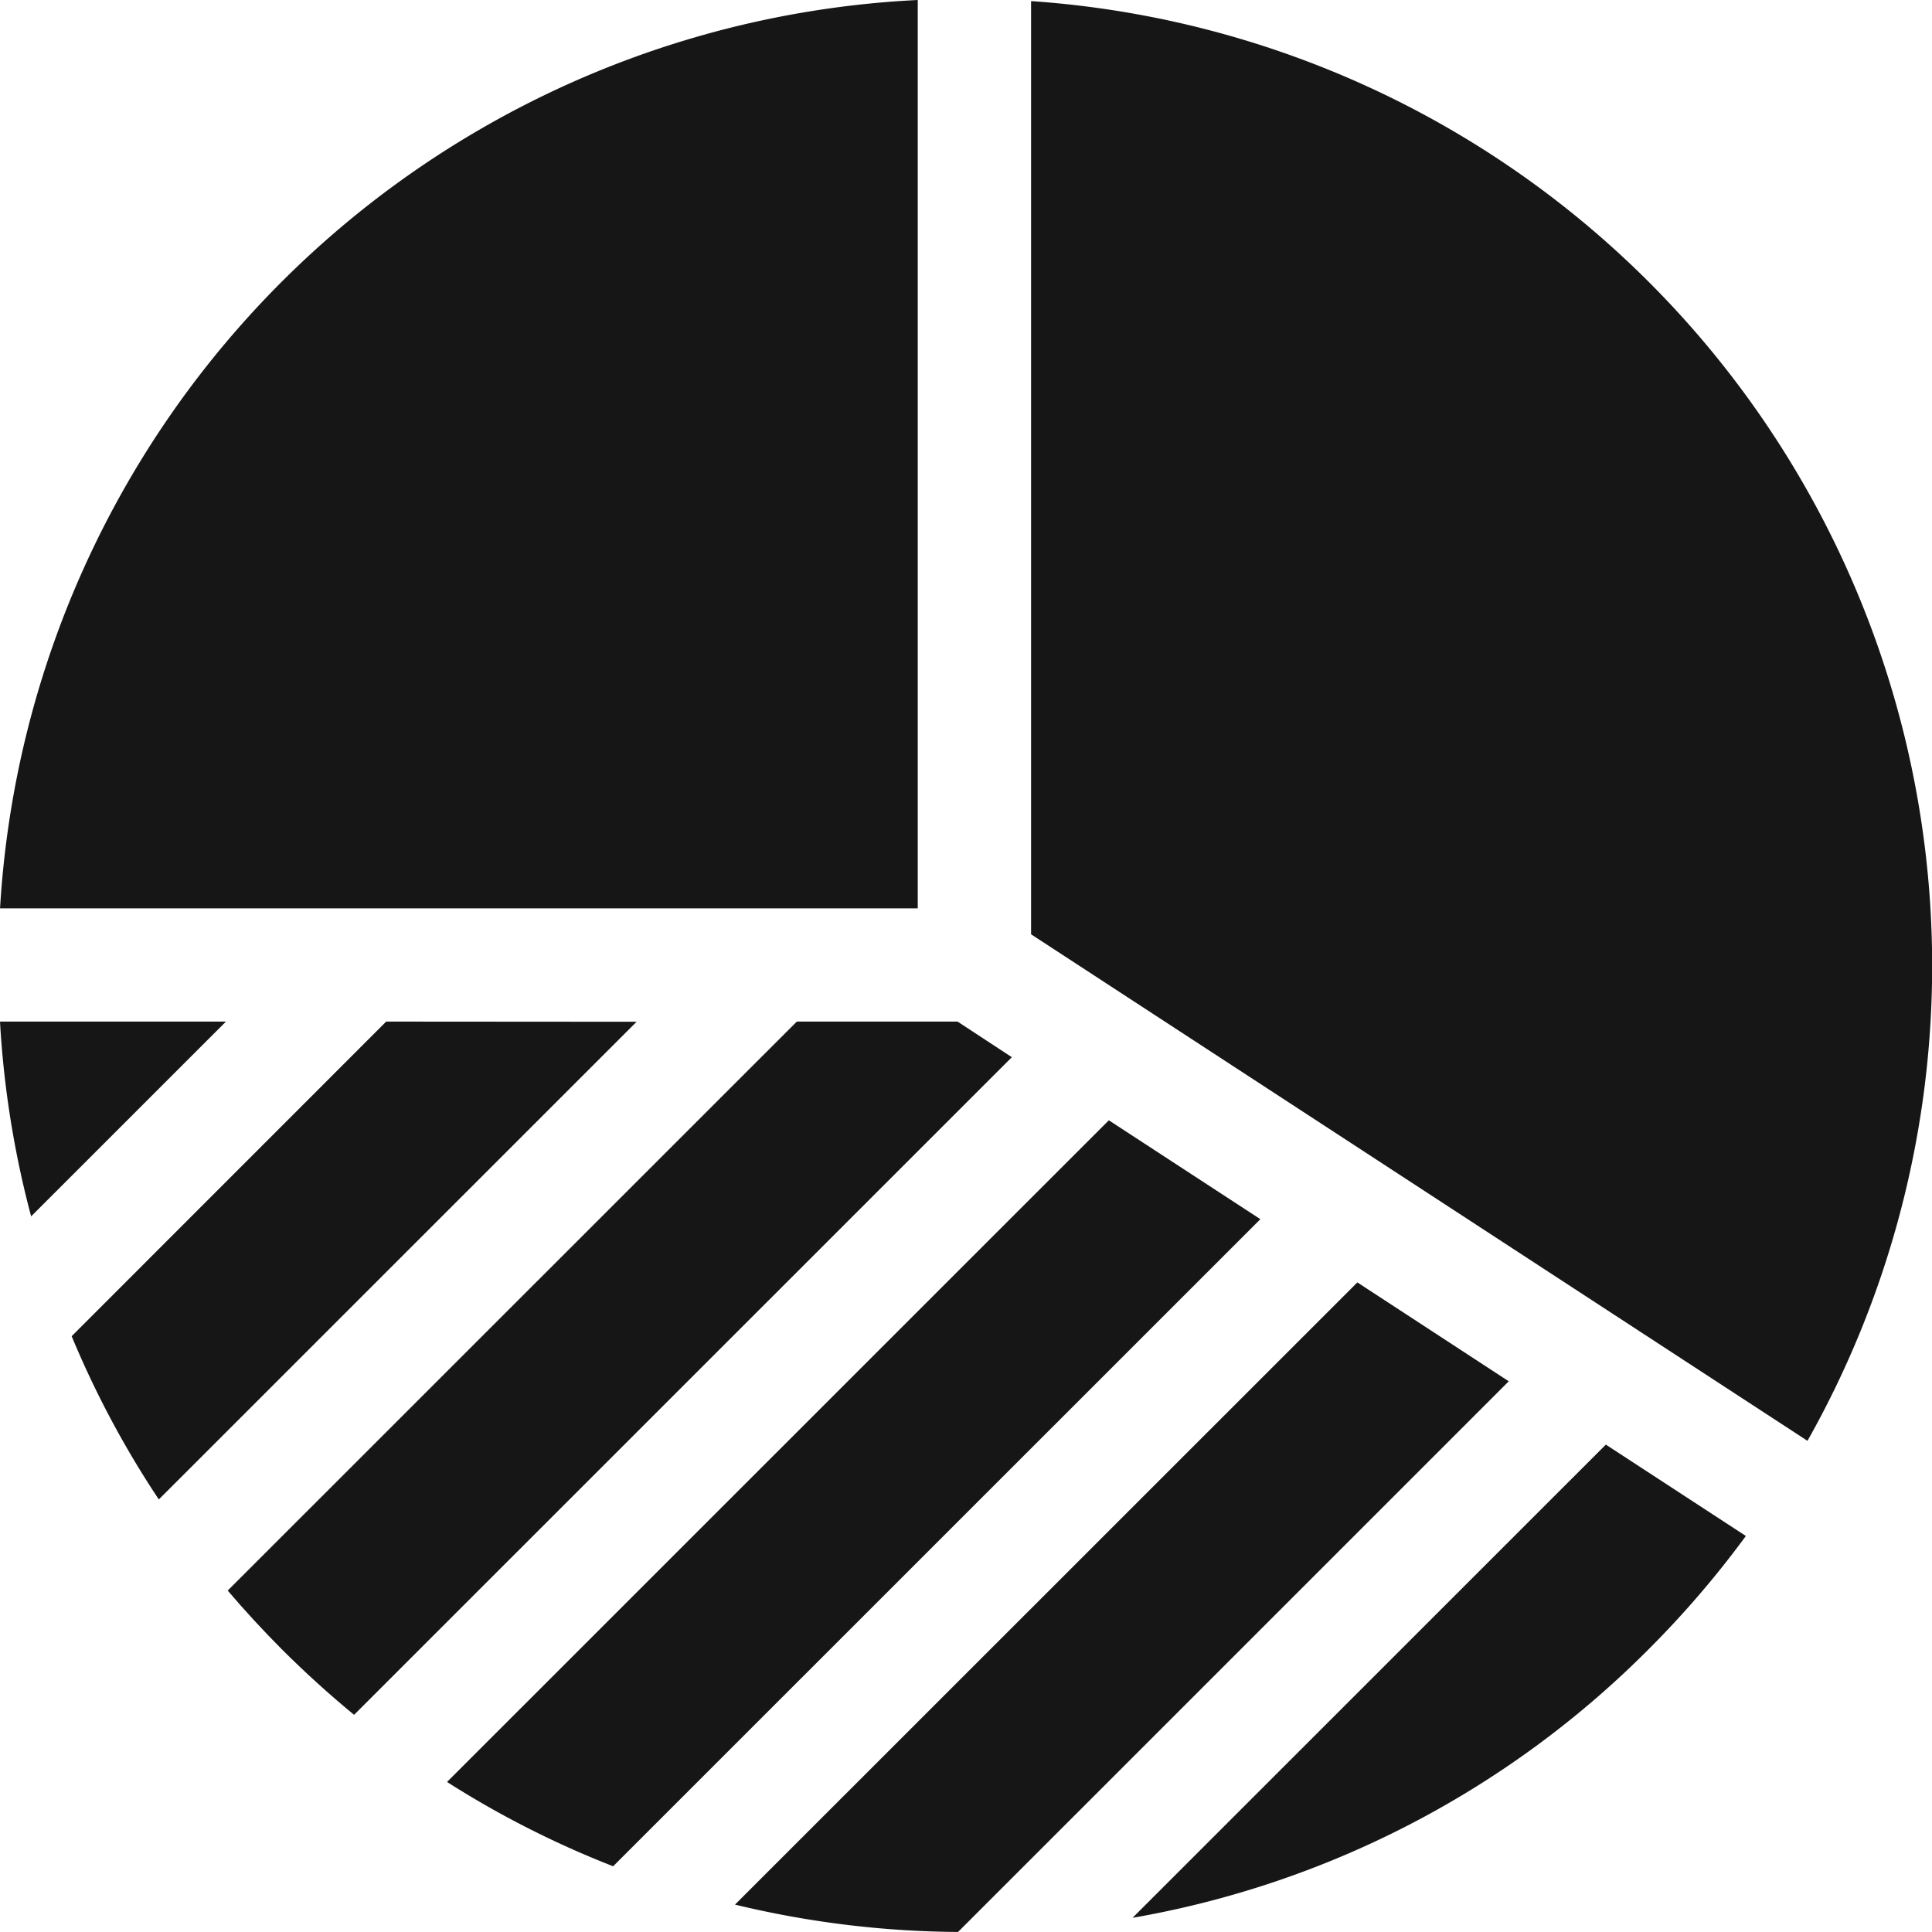
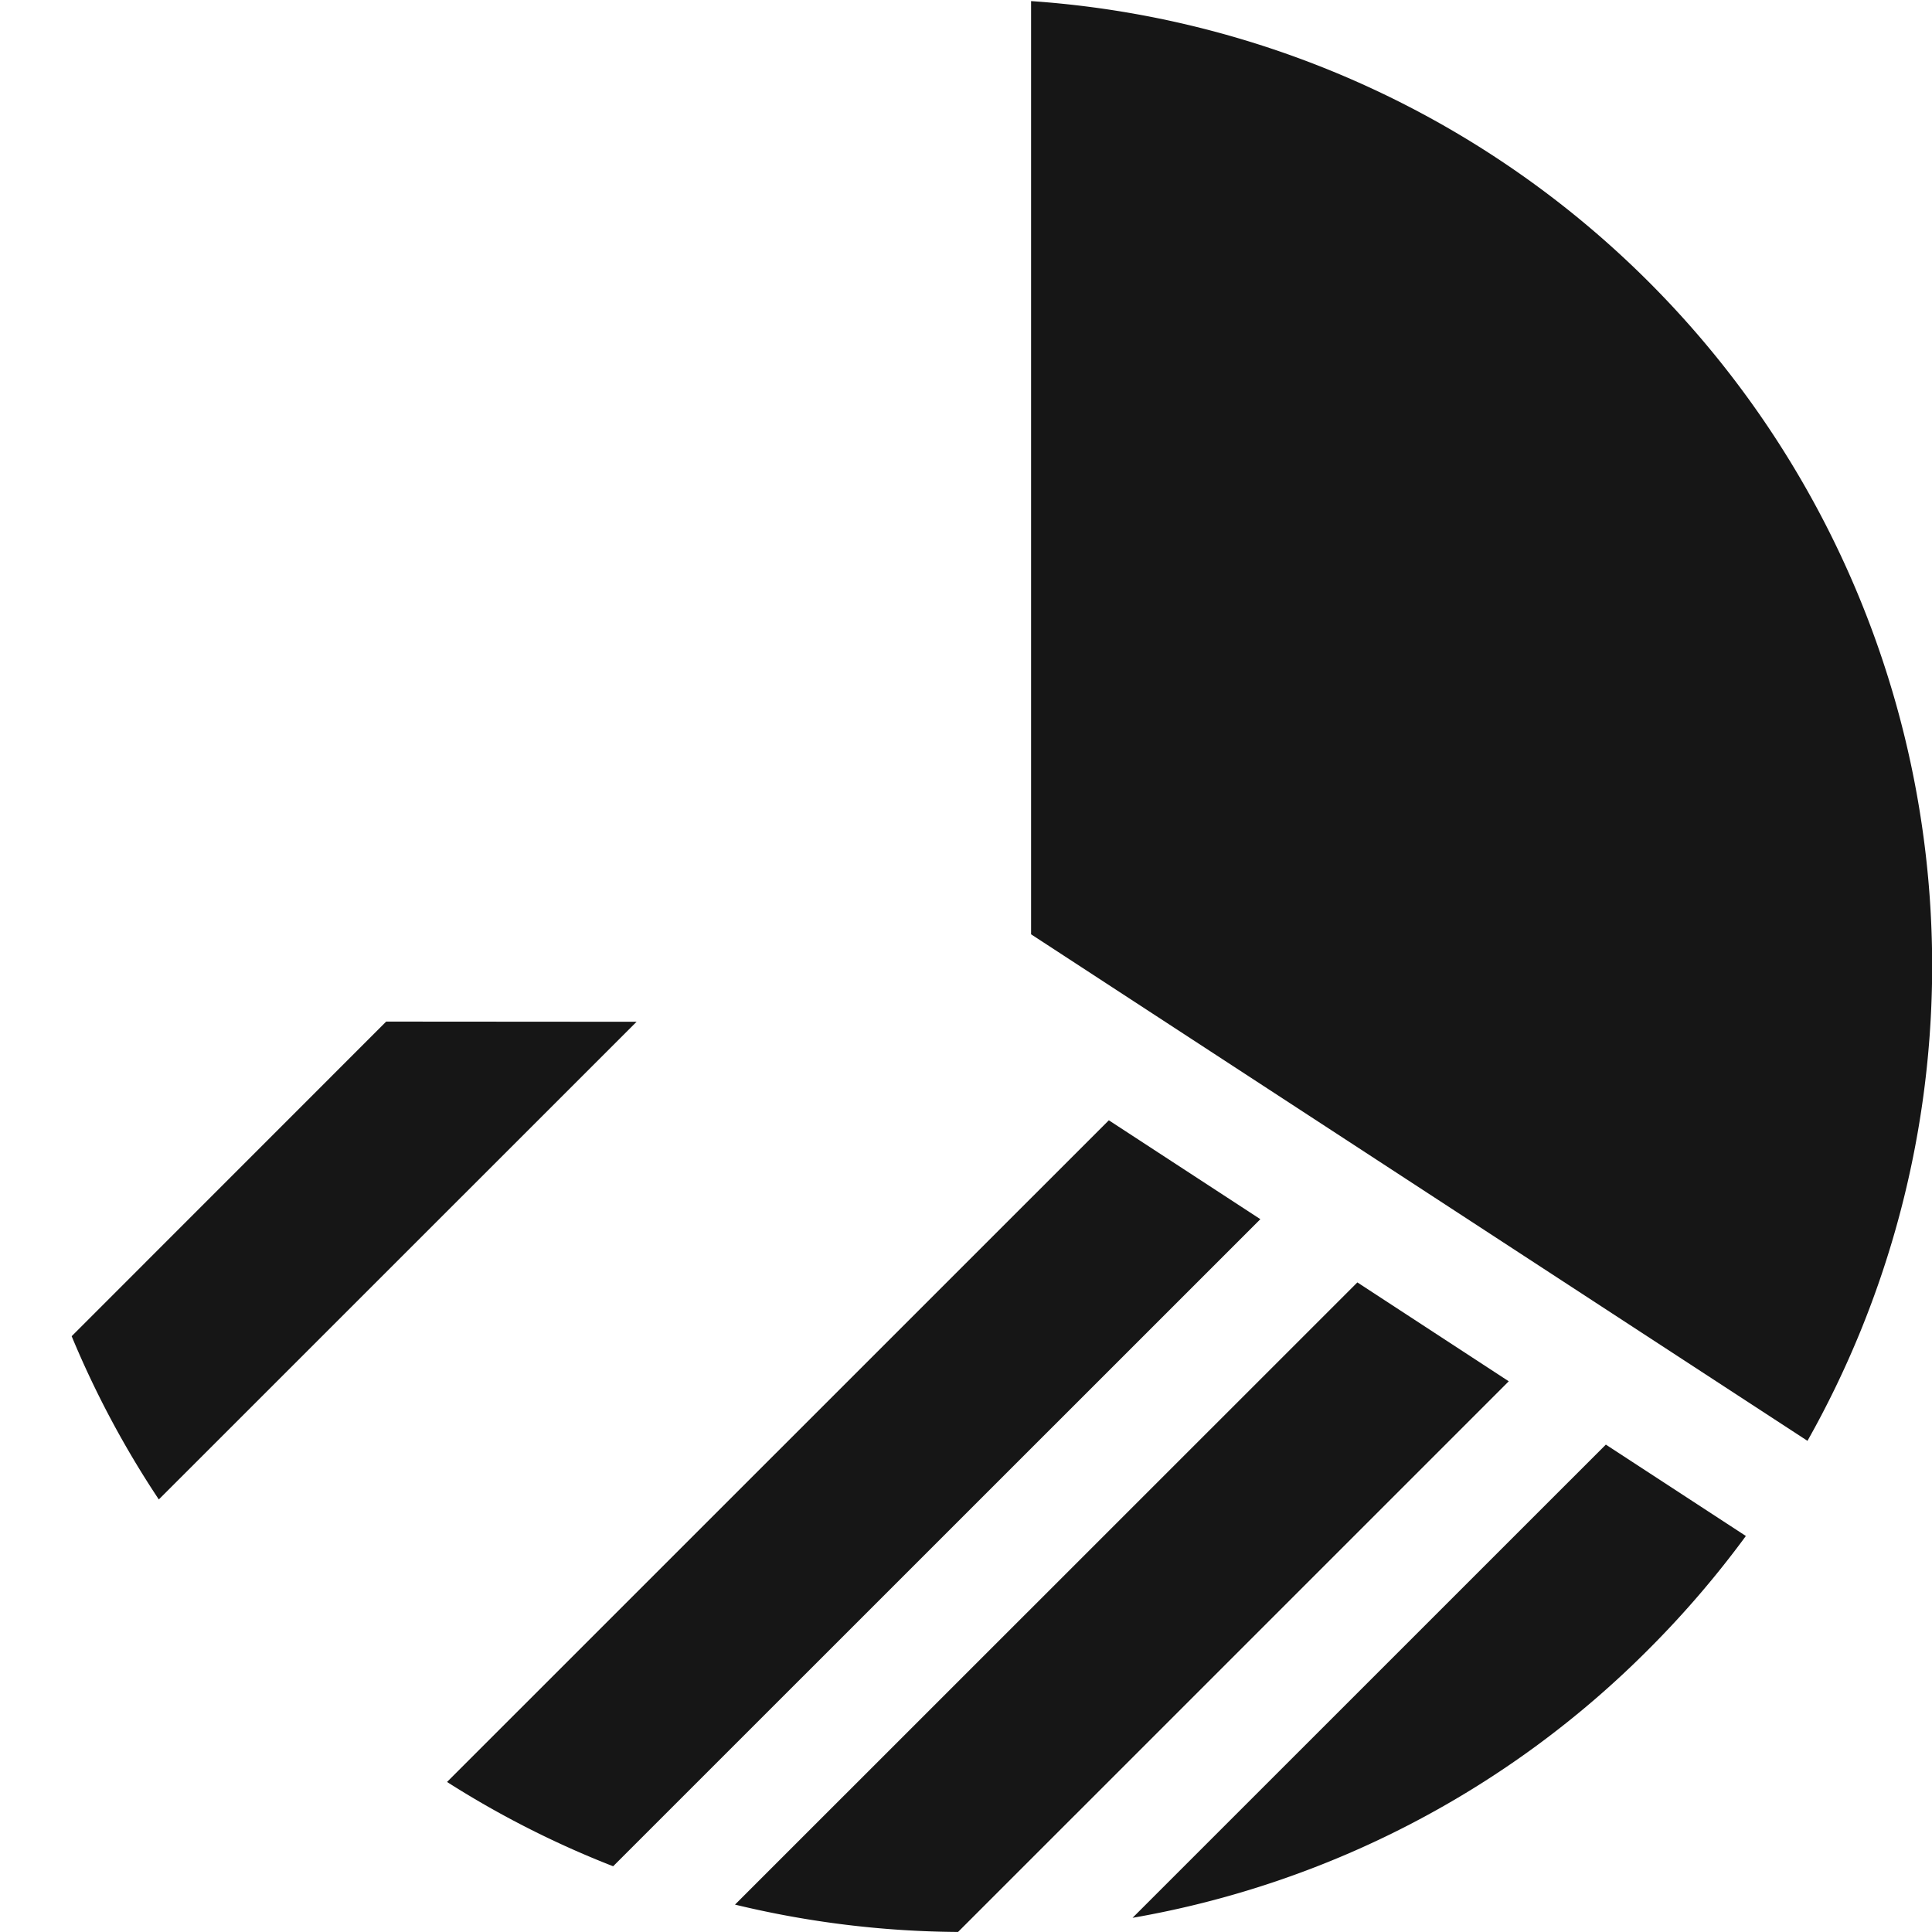
<svg xmlns="http://www.w3.org/2000/svg" id="analytics" width="44" height="44" viewBox="0 0 44 44">
  <path id="Path_28" data-name="Path 28" d="M133.538,296.886l-15.072,15.069a21.771,21.771,0,0,0,3.783,1.92l14.74-14.737Z" transform="translate(-108.285 -271.372)" fill="#161616" />
  <path id="Path_29" data-name="Path 29" d="M290.927,33.083A22.023,22.023,0,0,0,273.245.294V21.547Z" transform="translate(-249.763 -0.269)" fill="#161616" />
  <path id="Path_30" data-name="Path 30" d="M300.137,393.6a21.861,21.861,0,0,0,11.758-6.121,22.3,22.3,0,0,0,2.21-2.575l-3.189-2.081Z" transform="translate(-274.344 -349.923)" fill="#161616" />
  <path id="Path_31" data-name="Path 31" d="M208.952,339.854l-14.174,14.17a22.164,22.164,0,0,0,5.08.623L212.4,342.106Z" transform="translate(-178.039 -310.648)" fill="#161616" />
-   <path id="Path_32" data-name="Path 32" d="M76.97,270.735H73.309L60.348,283.693q.583.685,1.225,1.33.794.794,1.653,1.5l14.98-14.977Z" transform="translate(-55.162 -247.469)" fill="#161616" />
  <path id="Path_33" data-name="Path 33" d="M26.151,270.735,18.988,277.9a21.781,21.781,0,0,0,1.985,3.718l10.881-10.879Z" transform="translate(-17.356 -247.469)" fill="#161616" />
-   <path id="Path_34" data-name="Path 34" d="M20.916,0A22.016,22.016,0,0,0,.016,20.687h20.9Z" transform="translate(-0.015)" fill="#161616" />
-   <path id="Path_35" data-name="Path 35" d="M0,270.735a22.04,22.04,0,0,0,.709,4.436l4.437-4.436Z" transform="translate(0 -247.469)" fill="#161616" />
</svg>